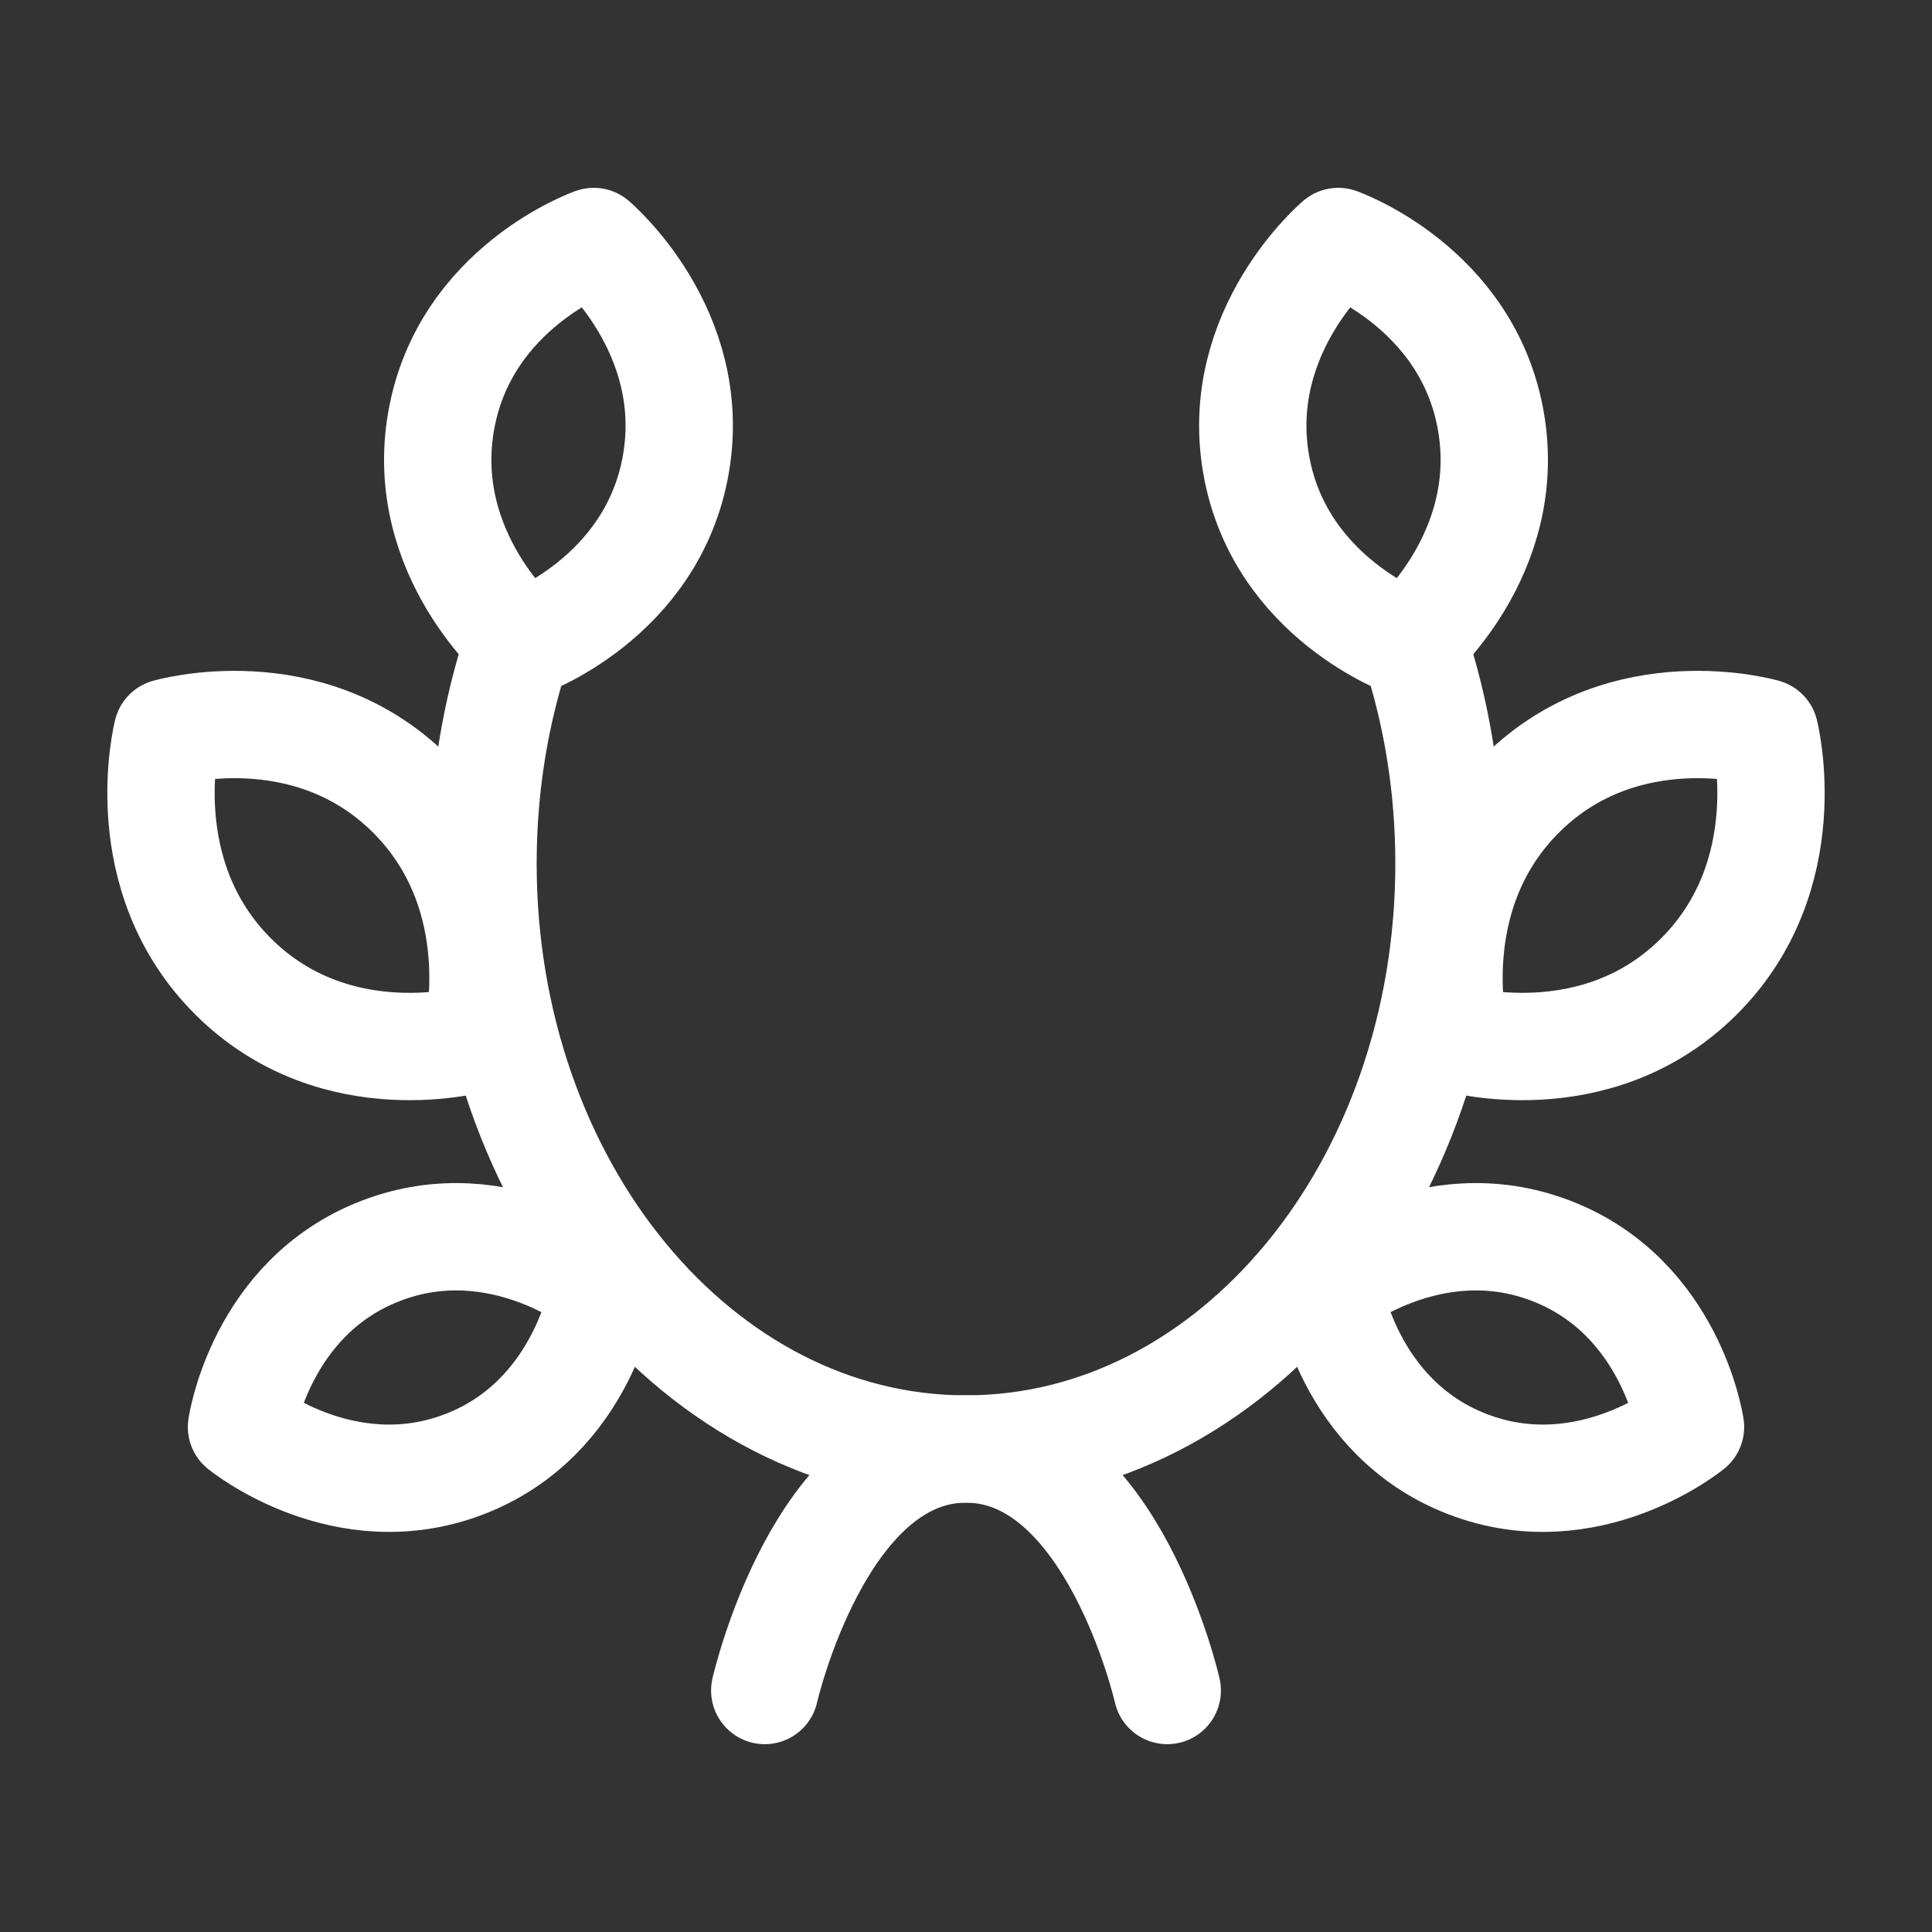
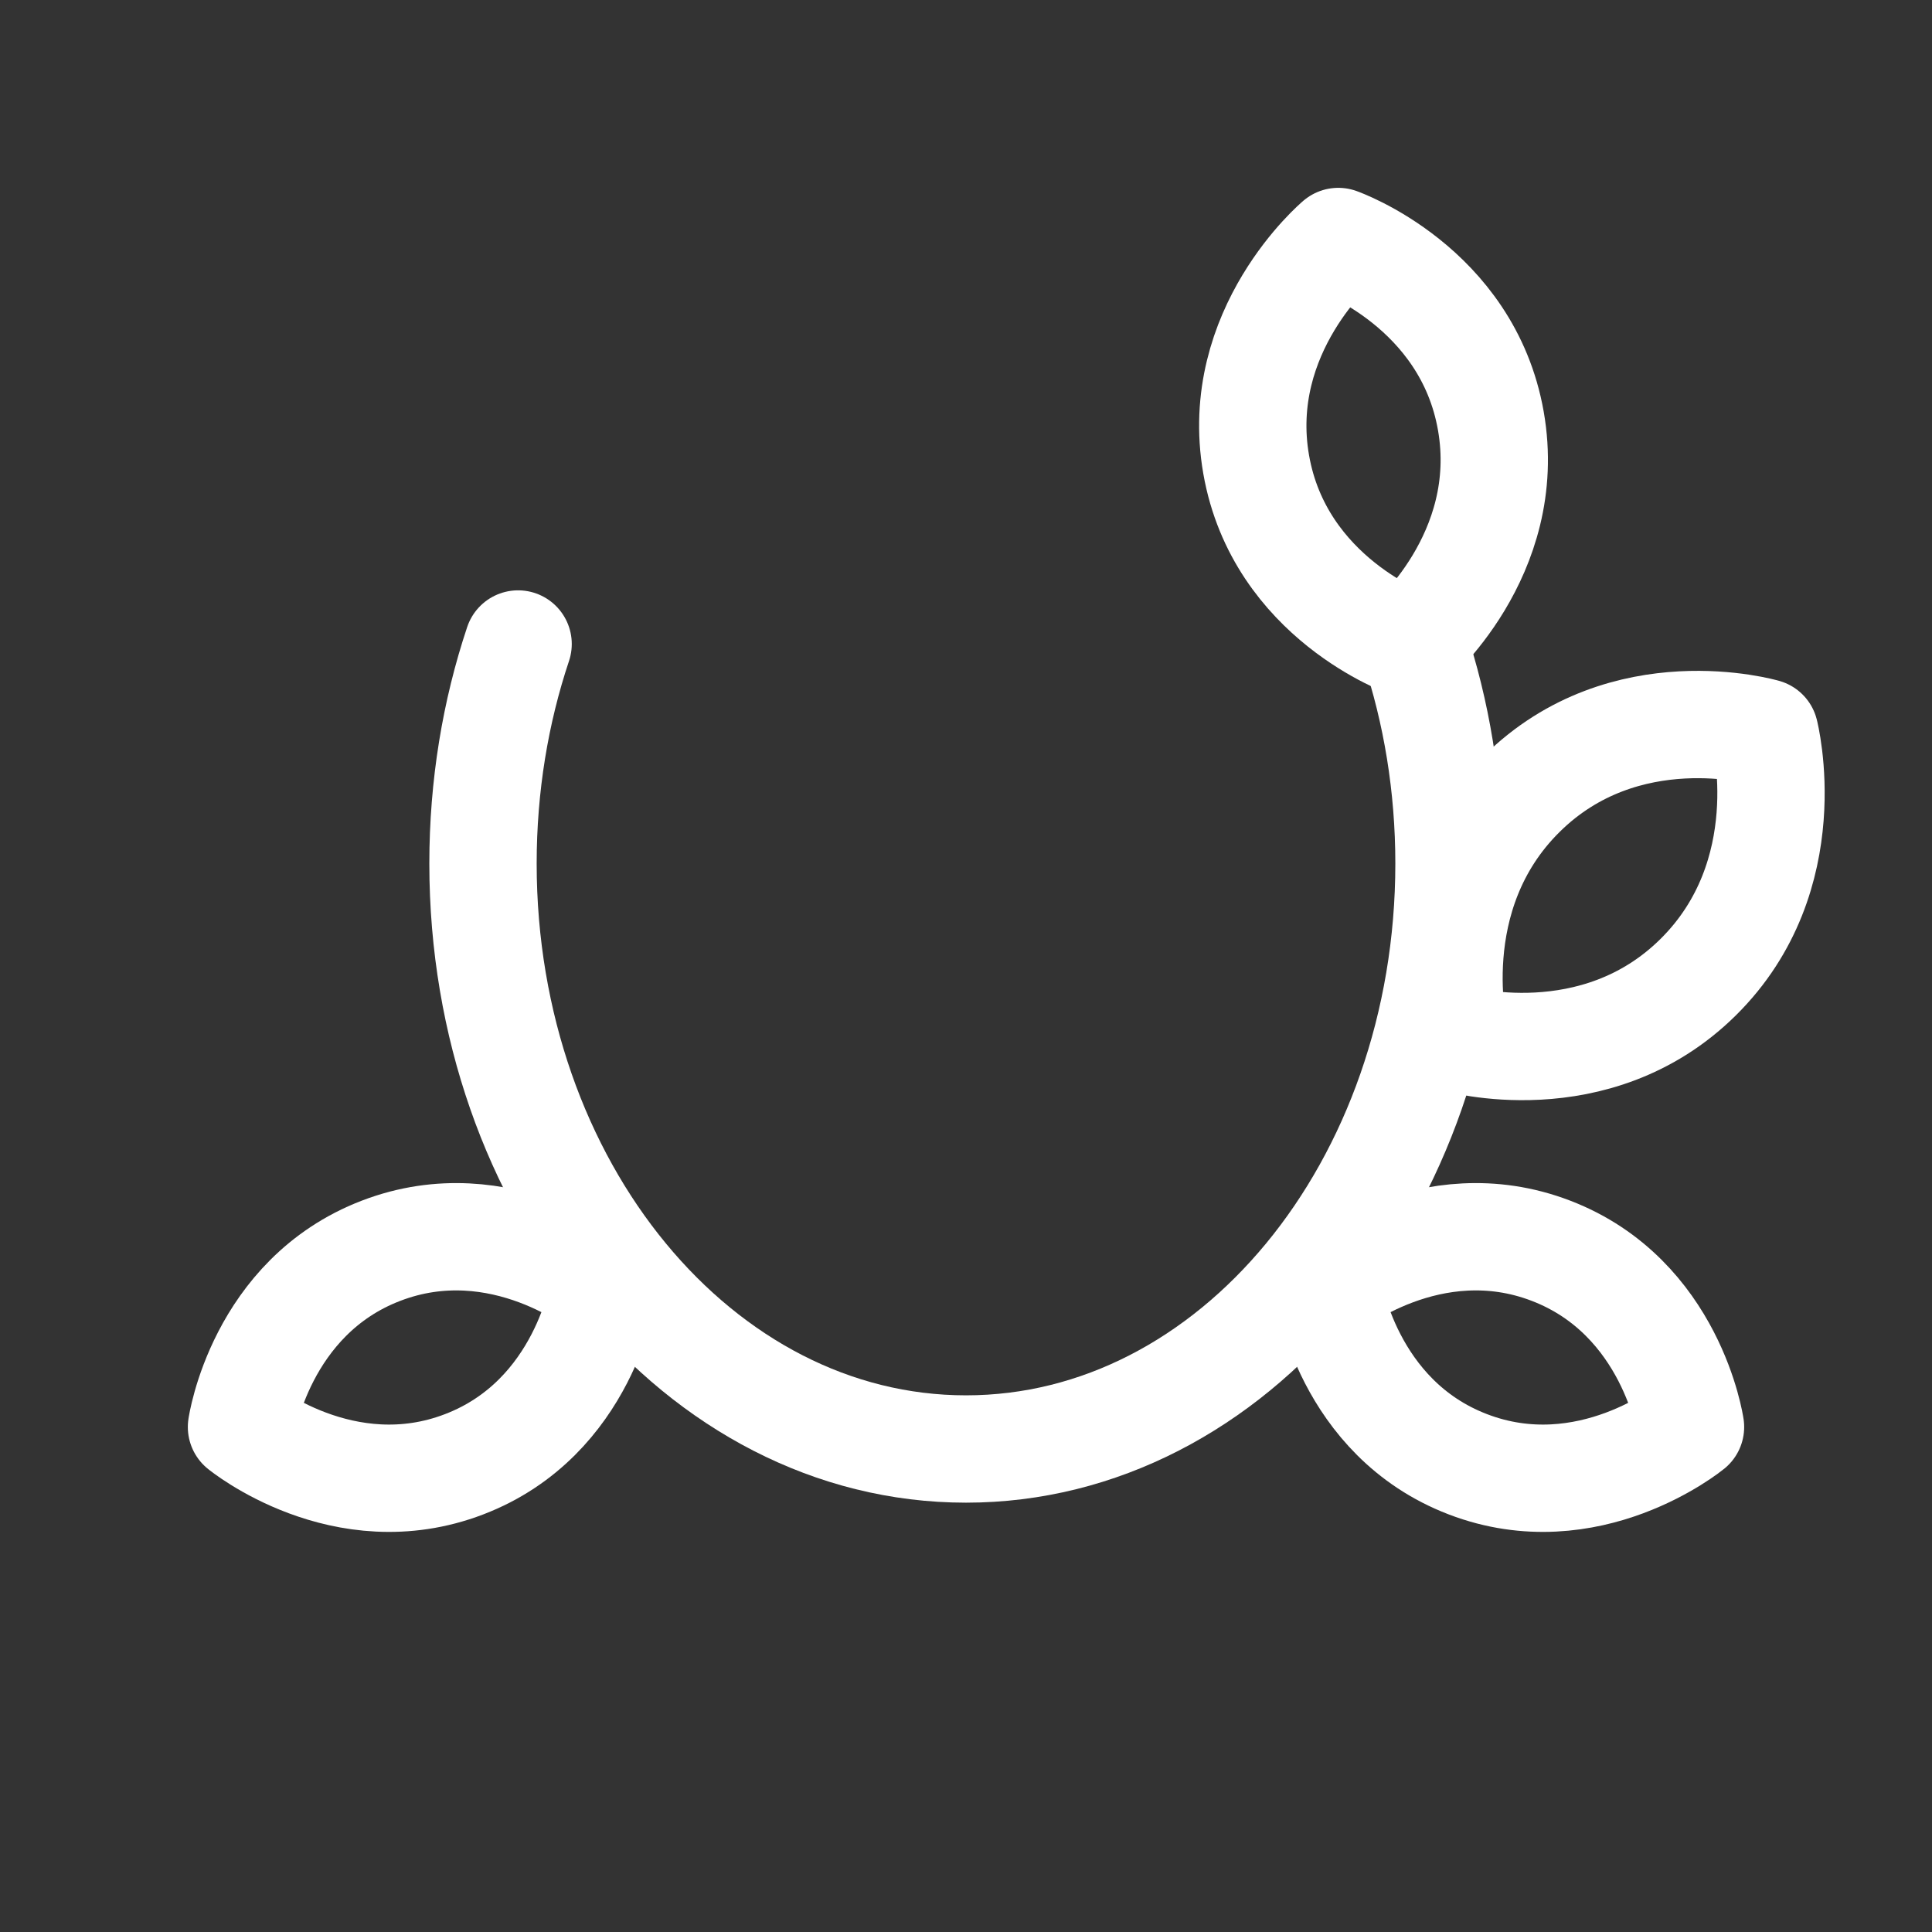
<svg xmlns="http://www.w3.org/2000/svg" width="36" height="36" viewBox="0 0 36 36" fill="none">
  <rect x="0" y="0" width="36" height="36" fill="#333333" stroke="none" />
  <path d="M9.654 12C9.232 13.263 9 14.644 9 16.091C9 22.116 13.029 27 18 27C22.971 27 27 22.116 27 16.091C27 14.644 26.768 13.263 26.346 12" stroke="white" stroke-width="2" stroke-linecap="round" stroke-linejoin="round" />
-   <path d="M21.75 31.5C21.75 31.5 20.727 27 18 27C15.273 27 14.25 31.5 14.25 31.5" stroke="white" stroke-width="2" stroke-linecap="round" stroke-linejoin="round" />
  <path d="M27.78 7.845C28.218 10.345 26.25 12 26.25 12C26.25 12 23.845 11.155 23.407 8.655C22.97 6.155 24.937 4.5 24.937 4.5C24.937 4.5 27.342 5.345 27.78 7.845Z" stroke="white" stroke-width="2" stroke-linecap="round" stroke-linejoin="round" />
  <path d="M31.642 18.209C29.72 20.109 27.117 19.351 27.117 19.351C27.117 19.351 26.436 16.691 28.358 14.791C30.28 12.891 32.883 13.65 32.883 13.65C32.883 13.65 33.564 16.309 31.642 18.209Z" stroke="white" stroke-width="2" stroke-linecap="round" stroke-linejoin="round" />
  <path d="M27.35 27.284C25.1 26.421 24.75 24 24.75 24C24.75 24 26.65 22.442 28.9 23.306C31.15 24.169 31.5 26.59 31.5 26.59C31.5 26.59 29.6 28.148 27.35 27.284Z" stroke="white" stroke-width="2" stroke-linecap="round" stroke-linejoin="round" />
  <path d="M8.65 27.284C10.9 26.421 11.25 24 11.25 24C11.25 24 9.35 22.442 7.1 23.306C4.85 24.169 4.5 26.59 4.5 26.59C4.5 26.59 6.4 28.148 8.65 27.284Z" stroke="white" stroke-width="2" stroke-linecap="round" stroke-linejoin="round" />
-   <path d="M4.358 18.209C6.28 20.109 8.883 19.351 8.883 19.351C8.883 19.351 9.564 16.691 7.642 14.791C5.72 12.891 3.117 13.65 3.117 13.65C3.117 13.65 2.436 16.309 4.358 18.209Z" stroke="white" stroke-width="2" stroke-linecap="round" stroke-linejoin="round" />
-   <path d="M8.22 7.845C7.782 10.345 9.75 12 9.75 12C9.75 12 12.155 11.155 12.593 8.655C13.03 6.155 11.063 4.5 11.063 4.5C11.063 4.5 8.658 5.345 8.22 7.845Z" stroke="white" stroke-width="2" stroke-linecap="round" stroke-linejoin="round" />
</svg>